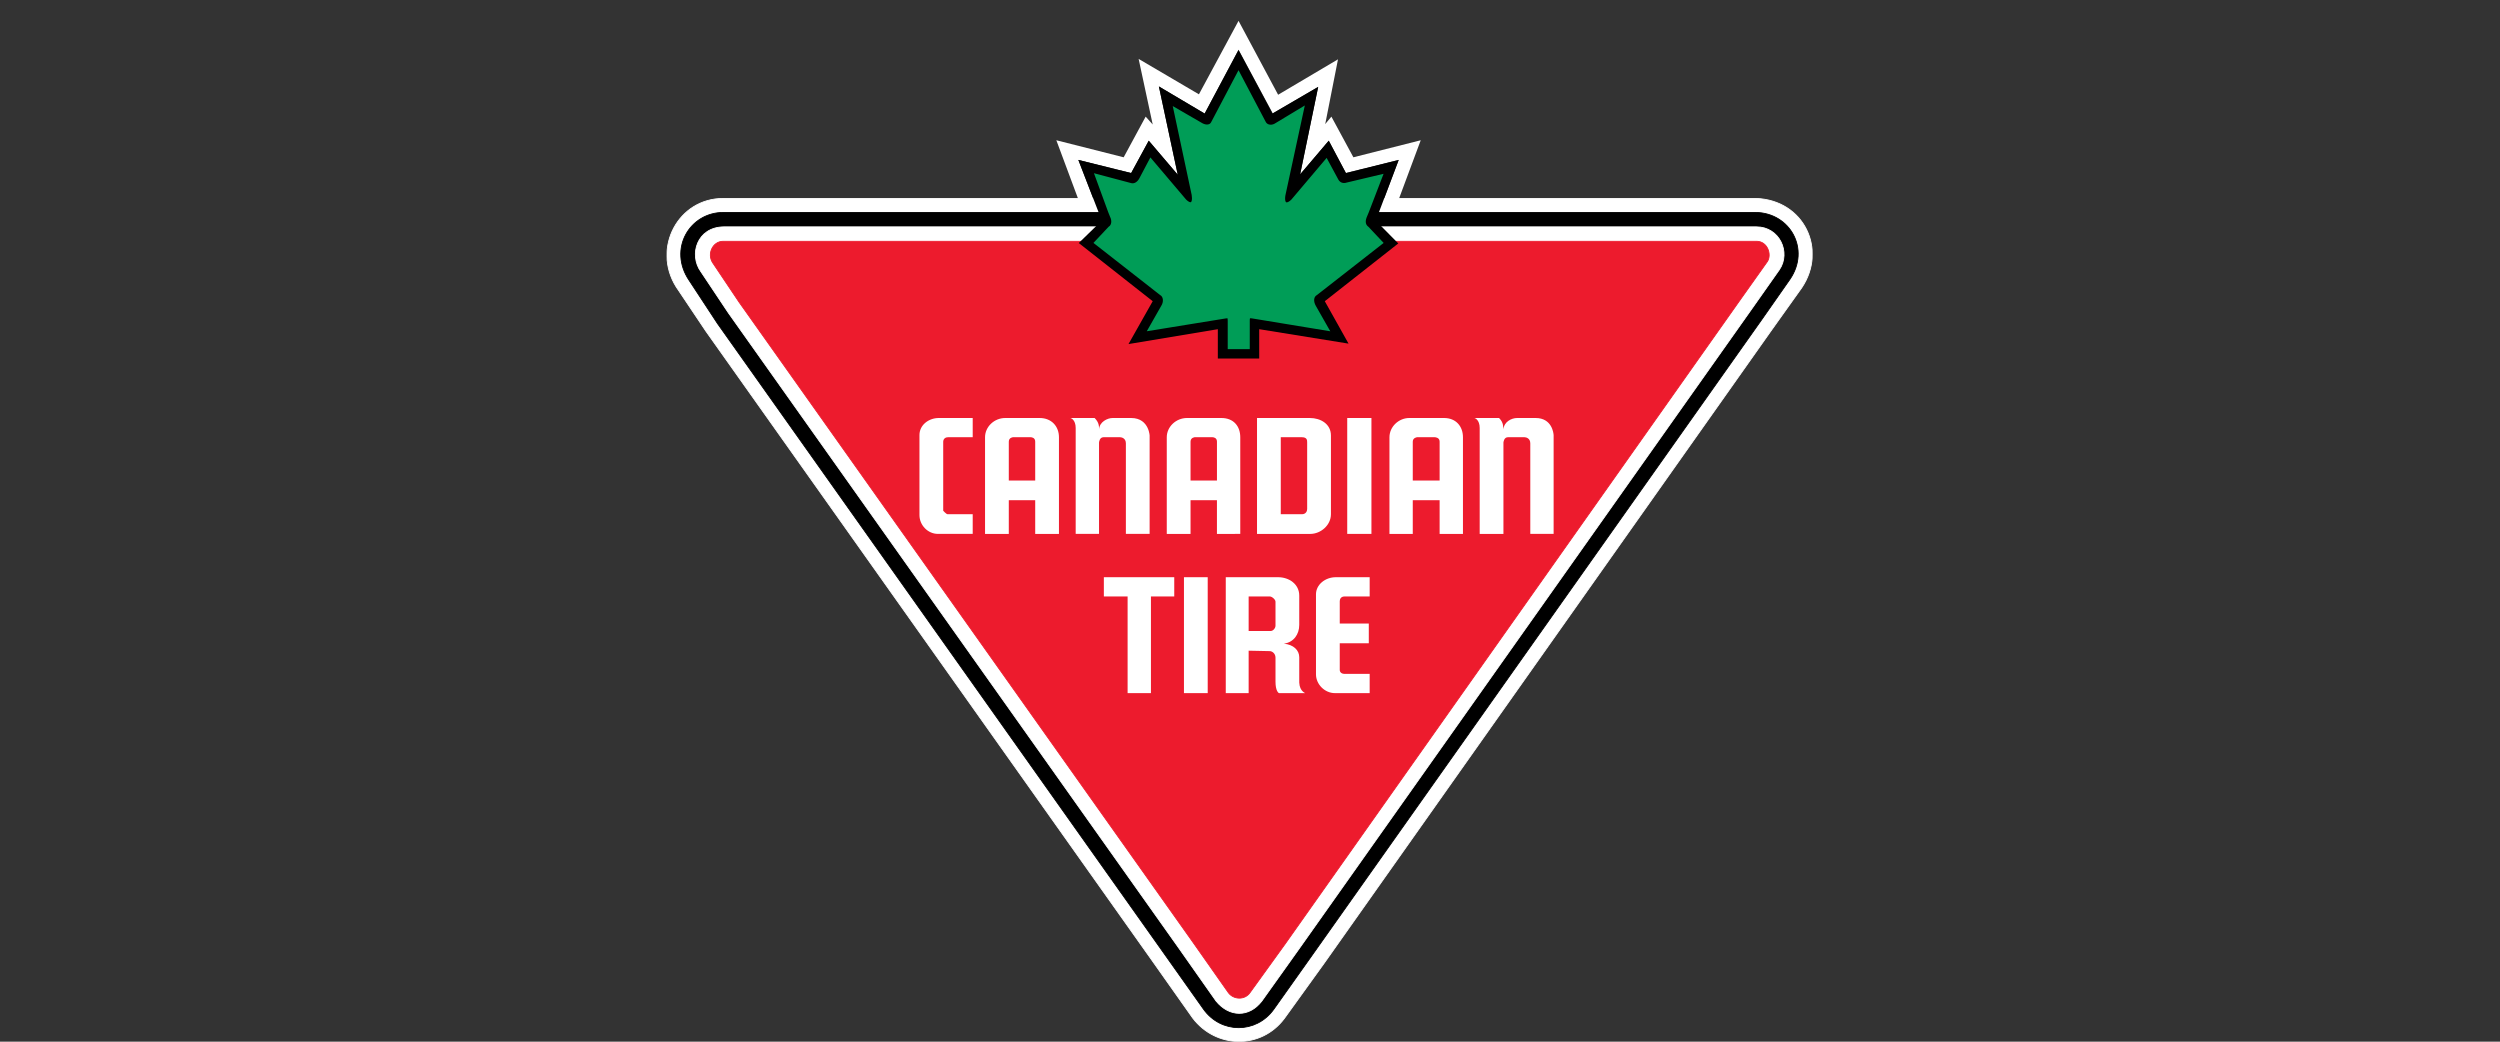
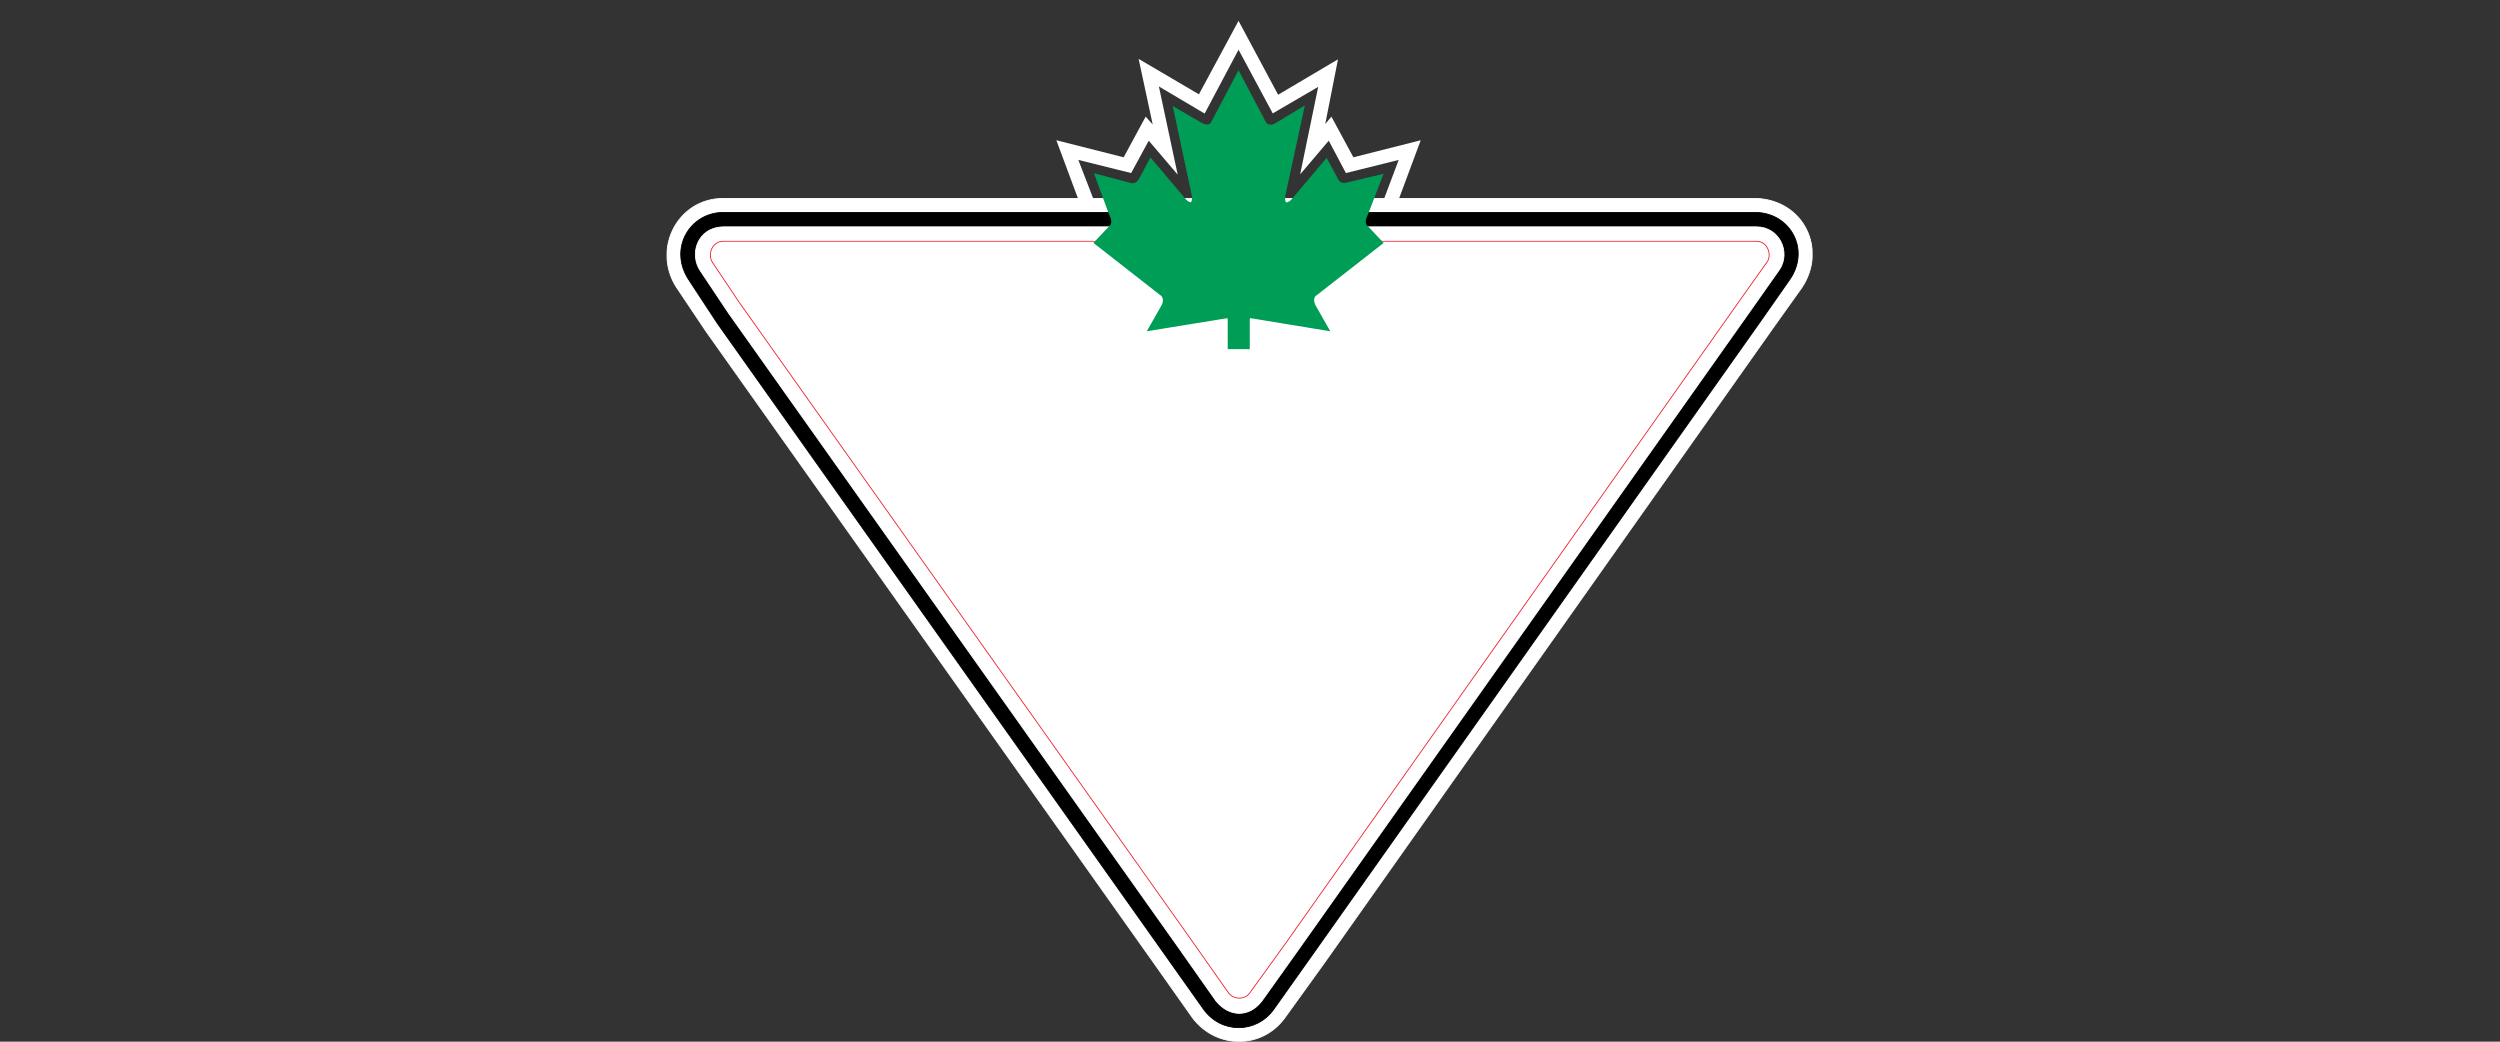
<svg xmlns="http://www.w3.org/2000/svg" width="120" height="50" viewBox="0 0 120 50" fill="none">
  <rect x="0" y="0" width="120" height="50" fill="#333333" stroke="none" />
  <g clip-path="url(#clip0_2266_75972)">
    <path d="M55.14 6.753L56.529 8.383L55.626 4.149L57.823 5.451L59.45 2.386L61.092 5.442L63.273 4.17L62.408 8.365L62.603 8.138L63.78 6.753L64.604 8.306L67.138 7.676L66.188 10.196H66.906L68.195 6.732L64.963 7.55L63.907 5.598L63.611 5.955L64.224 2.847L61.35 4.548L59.45 1L57.548 4.527L54.654 2.827L55.33 5.976L54.992 5.598L53.936 7.55L50.704 6.732L51.993 10.196H52.732L51.76 7.676L54.295 8.306" fill="white" />
    <path d="M32.453 13.765L33.889 15.906L55.309 46.118L57.252 48.869C58.372 50.338 60.526 50.38 61.646 48.89L63.568 46.223L85.051 15.822L86.488 13.807C87.713 11.98 86.594 9.607 84.291 9.524H80.468H37.734H34.713C32.558 9.524 31.291 11.896 32.453 13.765Z" fill="white" />
    <path d="M32.453 13.765L33.889 15.906L55.309 46.118L57.252 48.869C58.372 50.338 60.526 50.38 61.646 48.89L63.568 46.223L85.051 15.822L86.488 13.807C87.713 11.98 86.594 9.607 84.291 9.524H80.468H37.734H34.713C32.558 9.524 31.291 11.896 32.453 13.765Z" stroke="white" stroke-width="0.041" />
    <path d="M33.087 13.471L34.438 15.529L55.9 45.804L57.759 48.428C58.604 49.625 60.294 49.625 61.139 48.449L62.956 45.888L84.565 15.34L85.917 13.408C86.91 11.959 85.917 10.217 84.27 10.196H80.637H37.649H34.755C33.108 10.175 32.051 11.959 33.087 13.471Z" fill="black" />
    <path d="M33.087 13.471L34.438 15.529L55.9 45.804L57.759 48.428C58.604 49.625 60.294 49.625 61.139 48.449L62.956 45.888L84.565 15.34L85.917 13.408C86.91 11.959 85.917 10.217 84.27 10.196H80.637H37.649H34.755C33.108 10.175 32.051 11.959 33.087 13.471Z" stroke="black" stroke-width="0.041" />
    <path d="M33.636 13.03L34.967 15.025L56.555 45.468L58.371 48.05C59.005 48.827 59.956 48.848 60.568 48.05L62.364 45.531L84.079 14.836L85.41 12.946C85.98 12.107 85.41 10.889 84.311 10.889H80.742H37.564H34.734C33.445 10.91 33.065 12.232 33.636 13.03Z" fill="white" />
    <path d="M33.636 13.03L34.967 15.025L56.555 45.468L58.371 48.05C59.005 48.827 59.956 48.848 60.568 48.05L62.364 45.531L84.079 14.836L85.41 12.946C85.98 12.107 85.41 10.889 84.311 10.889H80.742H37.564H34.734C33.445 10.91 33.065 12.232 33.636 13.03Z" stroke="white" stroke-width="0.041" />
-     <path d="M34.206 12.61L35.473 14.5L57.252 45.216L58.963 47.651C59.217 47.987 59.745 48.008 59.998 47.651L61.709 45.279L83.573 14.332L84.84 12.547C85.051 12.211 84.84 11.581 84.312 11.581H80.911H37.395H34.712C34.206 11.582 33.931 12.19 34.206 12.61Z" fill="#ED1B2D" />
    <path d="M34.206 12.61L35.473 14.5L57.252 45.216L58.963 47.651C59.217 47.987 59.745 48.008 59.998 47.651L61.709 45.279L83.573 14.332L84.84 12.547C85.051 12.211 84.84 11.581 84.312 11.581H80.911H37.395H34.712C34.206 11.582 33.931 12.19 34.206 12.61Z" stroke="#ED1B2D" stroke-width="0.041" />
    <path d="M74.573 20.882V20.889C74.574 20.901 74.573 20.901 74.573 20.882Z" fill="white" />
    <path d="M73.708 20.064H72.821C72.546 20.064 72.187 20.253 72.166 20.609C72.145 20.505 72.187 20.294 71.955 20.064H70.772C70.793 20.064 71.025 20.148 71.025 20.546V22.016V25.628H72.165V22.016V21.239C72.165 21.239 72.186 20.987 72.377 20.987H73.18C73.243 20.987 73.454 21.029 73.454 21.281V22.016V25.627H74.574V22.016V20.889C74.57 20.802 74.502 20.064 73.708 20.064Z" fill="white" />
    <path d="M69.314 20.064H67.645C67.138 20.064 66.694 20.484 66.694 20.987V22.016V25.628H67.813V24.01H69.102V25.628H70.222V22.016V20.987C70.222 20.462 69.884 20.064 69.314 20.064ZM69.102 23.066H67.813V22.016V21.197C67.813 20.987 68.067 20.987 68.004 20.987H68.87C68.912 20.987 69.102 21.008 69.102 21.197V22.016V23.066Z" fill="white" />
    <path d="M64.667 22.016V25.627H65.829V22.016V20.064H64.667" fill="white" />
    <path d="M63.167 28.525V29.448V32.367C63.167 32.85 63.589 33.27 64.075 33.27H65.744V32.346H64.54C64.392 32.346 64.308 32.262 64.308 32.157V30.876H65.702V29.931H64.308V29.448V28.86C64.308 28.777 64.35 28.63 64.54 28.63H65.744V27.706H64.118C63.611 27.706 63.167 28.063 63.167 28.525Z" fill="white" />
    <path d="M63.885 24.682V22.016V20.903C63.885 20.358 63.399 20.064 62.871 20.064H61.456H60.337V22.016V25.628H62.892C63.399 25.627 63.885 25.207 63.885 24.682ZM62.744 24.431C62.744 24.536 62.681 24.683 62.491 24.683H61.477V22.016V20.987H62.491C62.744 20.987 62.744 21.134 62.744 21.239V22.016V24.431Z" fill="white" />
-     <path d="M62.364 32.766V31.548C62.364 31.212 62.09 30.939 61.625 30.897C62.09 30.834 62.364 30.456 62.364 29.994V29.448V28.587C62.364 28.042 61.879 27.706 61.35 27.706H58.837V29.448V33.27H59.935V31.233L60.949 31.254C61.055 31.254 61.224 31.359 61.224 31.569V32.724C61.224 33.165 61.372 33.27 61.393 33.27H62.639C62.681 33.27 62.385 33.206 62.364 32.766ZM61.224 30.036C61.224 30.141 61.118 30.288 60.991 30.288H59.935V29.448V28.63H60.949C61.055 28.63 61.224 28.777 61.224 28.881V29.448V30.036Z" fill="white" />
    <path d="M59.533 25.627V22.016V20.987C59.533 20.462 59.216 20.064 58.625 20.064H56.977C56.449 20.064 56.005 20.484 56.005 20.987V22.016V25.628H57.146V24.01H58.413V25.628M57.146 23.066V22.016V21.197C57.146 20.987 57.378 20.987 57.336 20.987H58.202C58.245 20.987 58.414 21.008 58.414 21.197V22.016V23.066H57.146Z" fill="white" />
-     <path d="M56.83 29.448V33.27H57.97V29.448V27.706H56.83" fill="white" />
    <path d="M52.985 28.63H54.125V29.448V33.27H55.245V29.448V28.63H56.364V27.706H52.985" fill="white" />
    <path d="M54.042 21.281V22.016V25.627H55.182V22.016V20.882C55.182 21.029 55.204 20.064 54.295 20.064H53.408C53.155 20.064 52.774 20.252 52.753 20.609C52.753 20.504 52.774 20.294 52.542 20.064H51.38C51.401 20.064 51.633 20.148 51.633 20.546V22.016V25.627H52.753V22.016V21.239C52.753 21.239 52.774 20.987 52.964 20.987H53.767C53.83 20.987 54.042 21.029 54.042 21.281Z" fill="white" />
    <path d="M49.901 20.064H48.253C47.725 20.064 47.282 20.484 47.282 20.987V22.016V25.628H48.422V24.01H49.69V25.628H50.83V22.016V20.987C50.83 20.462 50.471 20.064 49.901 20.064ZM49.69 23.066H48.422V22.016V21.197C48.422 20.987 48.654 20.987 48.613 20.987H49.478C49.521 20.987 49.69 21.008 49.69 21.197V22.016V23.066Z" fill="white" />
    <path d="M44.134 20.882V22.016V24.724C44.134 25.207 44.535 25.627 45.021 25.627H46.69V24.683H45.486C45.422 24.683 45.274 24.515 45.274 24.515V22.016V21.197C45.274 21.134 45.317 20.987 45.507 20.987H46.69V20.064H45.063C44.578 20.064 44.134 20.399 44.134 20.882Z" fill="white" />
-     <path d="M66.04 10.595L66.209 10.133L67.138 7.676L64.604 8.306L63.78 6.753L62.603 8.138L62.407 8.369L62.407 8.364L63.273 4.17L61.092 5.442L61.076 5.451L59.449 2.407L57.823 5.451L55.626 4.149L56.534 8.39L56.528 8.383L55.14 6.753L54.295 8.306L51.76 7.676L52.711 10.133L52.88 10.595L51.781 11.665L55.33 14.458L54.168 16.515L58.456 15.801V17.208H60.442V15.801L64.73 16.494L63.59 14.458L67.117 11.686" fill="black" />
-     <path d="M63.499 14.44L63.546 14.403L67.012 11.68L65.989 10.644L65.959 10.613L65.974 10.571C65.974 10.571 66.143 10.109 66.143 10.108L67.025 7.777L64.62 8.374L64.567 8.387L64.541 8.338L63.766 6.877C63.522 7.165 62.656 8.183 62.656 8.183L62.46 8.414C62.46 8.414 62.282 8.624 62.283 8.62L62.338 8.351L63.172 4.31C62.7 4.585 61.127 5.502 61.127 5.502L61.111 5.511L61.047 5.548L61.013 5.484L59.449 2.556L57.885 5.484L57.85 5.549L57.787 5.511L55.728 4.291L56.603 8.376L56.66 8.644L56.48 8.436C56.48 8.436 56.474 8.429 56.474 8.429L55.153 6.876L54.357 8.339L54.331 8.387L54.278 8.374L51.874 7.777C52.066 8.274 52.776 10.108 52.777 10.109L52.946 10.571L52.961 10.613L52.929 10.645L51.887 11.66L55.373 14.403L55.421 14.44L55.391 14.492L54.301 16.422L58.444 15.732L58.527 15.719V15.802V17.138H60.372V15.802V15.719L60.453 15.732L64.598 16.402L63.528 14.492" fill="black" />
    <path d="M60.146 15.151C59.914 15.109 59.85 15.172 59.85 15.382V16.62H59.069V15.382C59.069 15.193 59.026 15.109 58.794 15.151L55.309 15.717L55.858 14.752C56.006 14.521 56.006 14.185 55.752 14.038L52.69 11.644L53.302 10.993C53.492 10.868 53.534 10.595 53.407 10.343L53.323 10.133L52.731 8.516L54.231 8.915C54.485 8.999 54.696 8.831 54.802 8.642L55.245 7.802L56.83 9.671C57.168 10.007 57.421 9.839 57.337 9.335L56.492 5.367L57.653 6.039C57.886 6.165 58.16 6.144 58.266 5.913L59.449 3.666L60.632 5.913C60.737 6.123 61.013 6.186 61.245 6.059L62.428 5.346L61.562 9.356C61.477 9.86 61.752 10.007 62.09 9.671L63.653 7.823L64.118 8.684C64.223 8.873 64.434 8.978 64.688 8.894L66.188 8.538L65.575 10.133L65.47 10.385C65.364 10.658 65.427 10.868 65.597 10.994L66.21 11.645L63.147 14.038C62.893 14.185 62.893 14.5 63.041 14.752L63.59 15.718" fill="#009D57" />
    <path d="M60.146 15.151C59.914 15.109 59.85 15.172 59.85 15.382V16.62H59.069V15.382C59.069 15.193 59.026 15.109 58.794 15.151L55.309 15.717L55.858 14.752C56.006 14.521 56.006 14.185 55.752 14.038L52.69 11.644L53.302 10.993C53.492 10.868 53.534 10.595 53.407 10.343L53.323 10.133L52.731 8.516L54.231 8.915C54.485 8.999 54.696 8.831 54.802 8.642L55.245 7.802L56.83 9.671C57.168 10.007 57.421 9.839 57.337 9.335L56.492 5.367L57.653 6.039C57.886 6.165 58.16 6.144 58.266 5.913L59.449 3.666L60.632 5.913C60.737 6.123 61.013 6.186 61.245 6.059L62.428 5.346L61.562 9.356C61.477 9.86 61.752 10.007 62.09 9.671L63.653 7.823L64.118 8.684C64.223 8.873 64.434 8.978 64.688 8.894L66.188 8.538L65.575 10.133L65.47 10.385C65.364 10.658 65.427 10.868 65.597 10.994L66.21 11.645L63.147 14.038C62.893 14.185 62.893 14.5 63.041 14.752L63.59 15.718L60.146 15.151Z" stroke="#009D57" stroke-width="0.277" />
  </g>
  <defs>
    <clipPath id="clip0_2266_75972">
      <rect width="55" height="49" fill="white" transform="translate(32 1)" />
    </clipPath>
  </defs>
</svg>